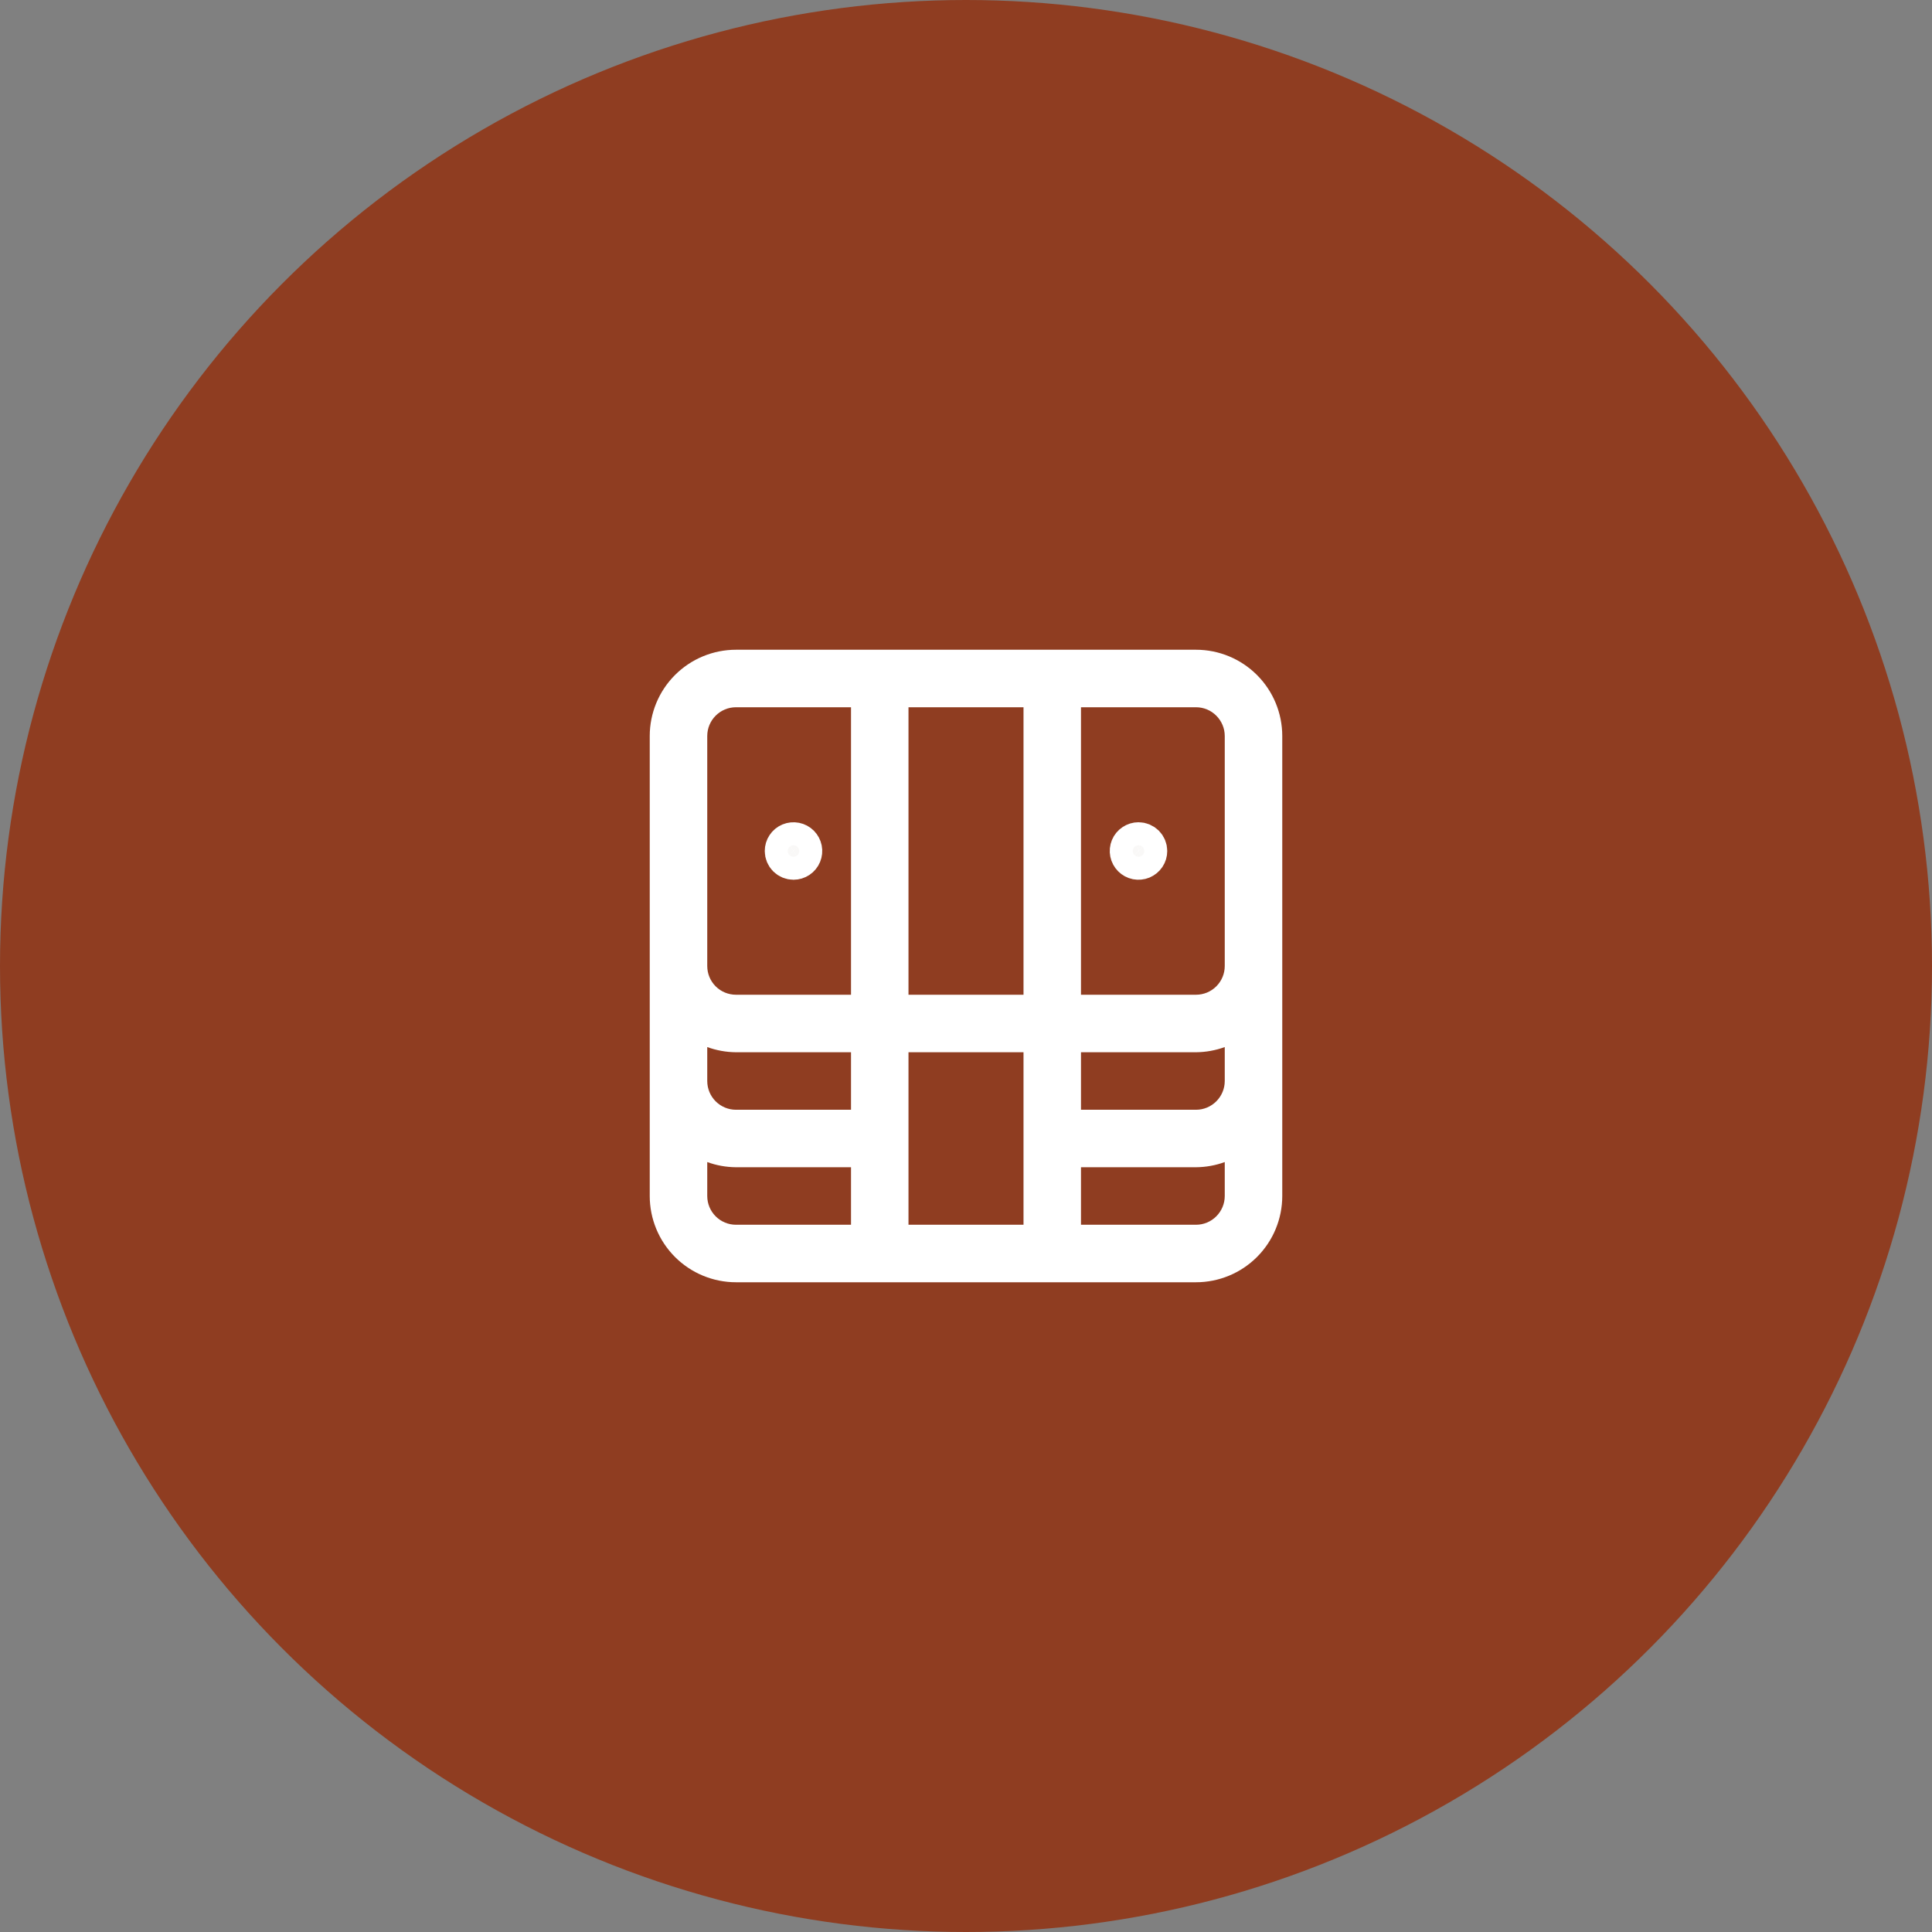
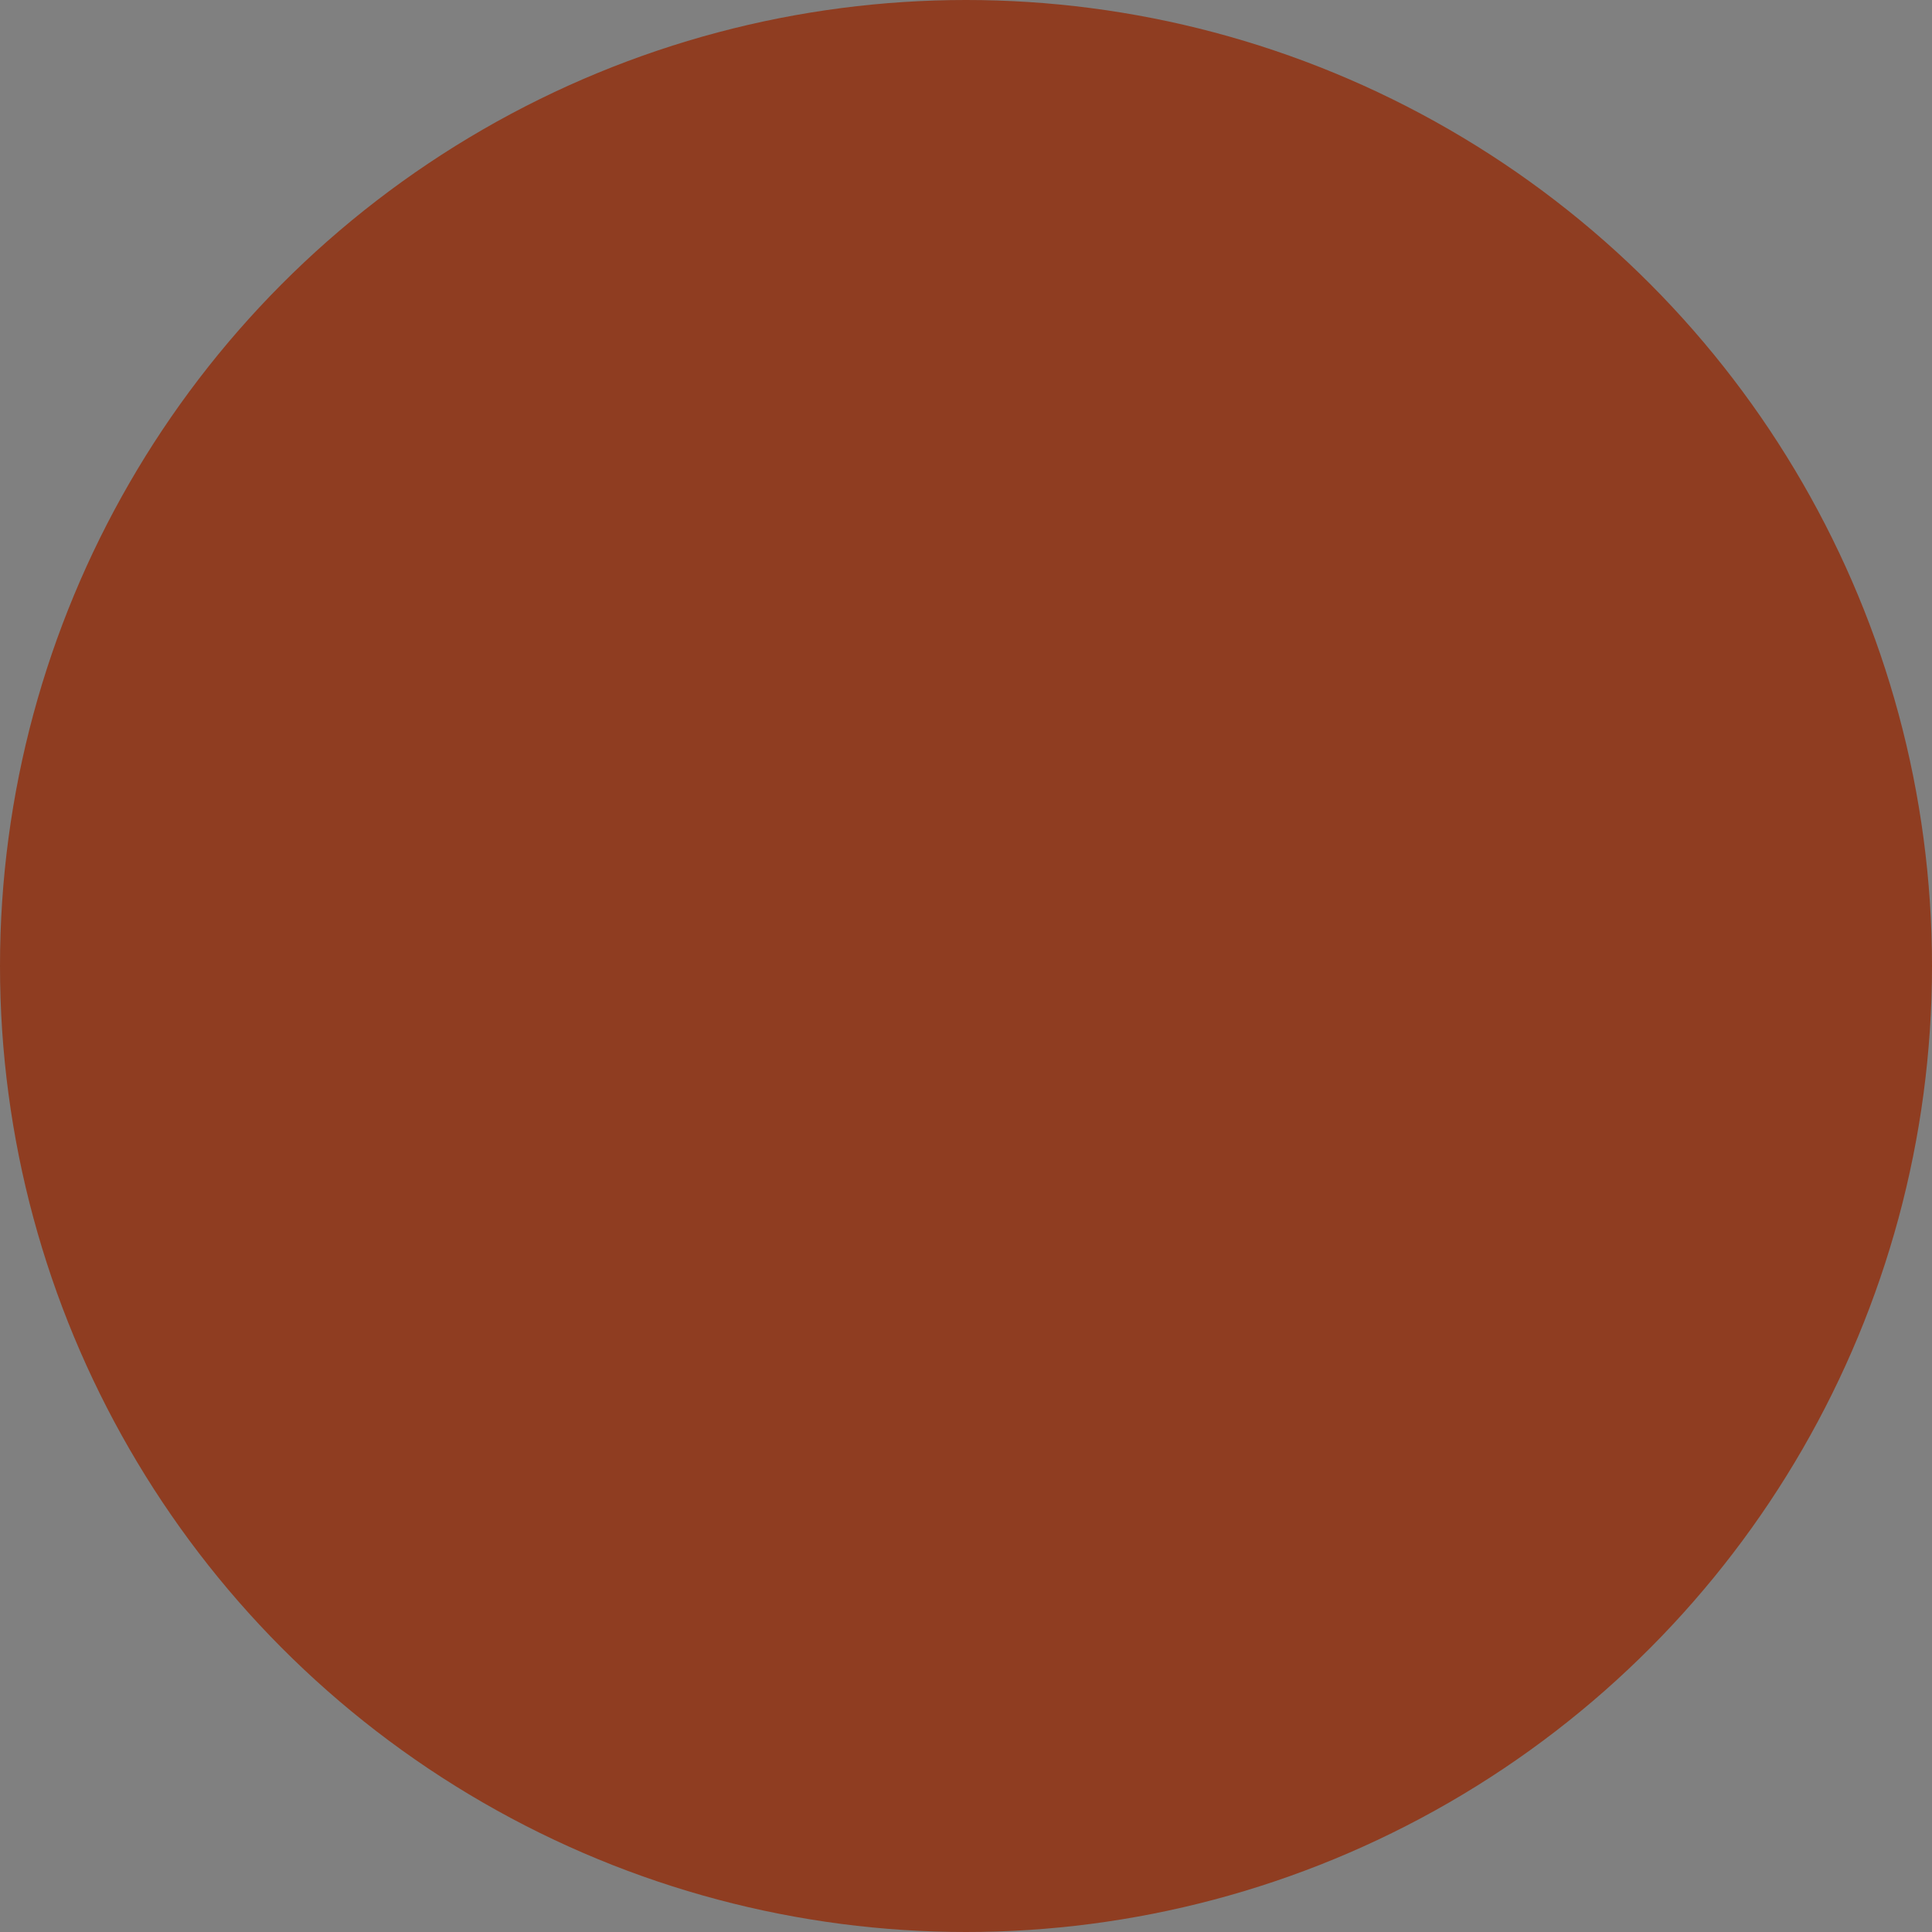
<svg xmlns="http://www.w3.org/2000/svg" width="56" height="56" viewBox="0 0 56 56" fill="none">
  <rect x="0" y="0" width="56" height="56" fill="#808080" stroke="none" />
  <circle cx="28" cy="28" r="28" fill="#8F3D21" />
  <g clip-path="url(#clip0_2040_1229)">
-     <path d="M24.667 36H25.167V35.5V33.833V33.333H24.667H21.335C21.109 33.331 20.884 33.291 20.671 33.213L20 32.97V33.683V34.667C20 35.02 20.14 35.359 20.39 35.609C20.64 35.86 20.98 36 21.333 36H24.667ZM24.667 32.667H25.167V32.167V30.5V30H24.667H21.335C21.109 29.998 20.884 29.957 20.671 29.88L20 29.637V30.35V31.333C20 31.687 20.14 32.026 20.39 32.276L20.744 31.923L20.39 32.276C20.64 32.526 20.98 32.667 21.333 32.667H24.667ZM24.667 29.333H25.167V28.833V20.5V20H24.667H21.333C20.98 20 20.64 20.14 20.39 20.391L20.744 20.744L20.39 20.391C20.14 20.641 20 20.98 20 21.333V28C20 28.354 20.14 28.693 20.39 28.943C20.64 29.193 20.98 29.333 21.333 29.333H24.667ZM29.667 36H30.167V35.5V30.5V30H29.667H26.333H25.833V30.5V35.5V36H26.333H29.667ZM29.667 29.333H30.167V28.833V20.5V20H29.667H26.333H25.833V20.5V28.833V29.333H26.333H29.667ZM30.833 35.5V36H31.333H34.667C35.02 36 35.359 35.86 35.609 35.609C35.859 35.359 36 35.02 36 34.667V33.683V32.97L35.329 33.213C35.116 33.291 34.891 33.331 34.664 33.333H31.333H30.833V33.833V35.5ZM30.833 32.167V32.667H31.333H34.667C35.02 32.667 35.359 32.526 35.609 32.276C35.859 32.026 36 31.687 36 31.333V30.35V29.637L35.329 29.88C35.116 29.957 34.891 29.998 34.664 30H31.333H30.833V30.5V32.167ZM30.833 28.833V29.333H31.333H34.667C35.02 29.333 35.359 29.193 35.609 28.943C35.859 28.693 36 28.354 36 28V21.333C36 20.98 35.859 20.641 35.609 20.391C35.359 20.14 35.02 20 34.667 20H31.333H30.833V20.5V28.833ZM21.333 19.333H34.667C35.197 19.333 35.706 19.544 36.081 19.919C36.456 20.294 36.667 20.803 36.667 21.333V34.667C36.667 35.197 36.456 35.706 36.081 36.081C35.706 36.456 35.197 36.667 34.667 36.667H21.333C20.803 36.667 20.294 36.456 19.919 36.081C19.544 35.706 19.333 35.197 19.333 34.667V21.333C19.333 20.803 19.544 20.294 19.919 19.919C20.294 19.544 20.803 19.333 21.333 19.333ZM32.815 24.39C32.87 24.353 32.934 24.333 33 24.333C33.088 24.333 33.173 24.369 33.236 24.431C33.298 24.494 33.333 24.578 33.333 24.667C33.333 24.733 33.314 24.797 33.277 24.852C33.24 24.907 33.188 24.949 33.127 24.975C33.067 25 32.999 25.006 32.935 24.994C32.87 24.981 32.811 24.949 32.764 24.902C32.718 24.856 32.686 24.796 32.673 24.732C32.66 24.667 32.667 24.6 32.692 24.539C32.717 24.478 32.76 24.426 32.815 24.39ZM23.185 24.944C23.13 24.98 23.066 25 23 25C22.912 25 22.827 24.965 22.764 24.902C22.702 24.84 22.667 24.755 22.667 24.667C22.667 24.601 22.686 24.536 22.723 24.482C22.759 24.427 22.811 24.384 22.872 24.359C22.933 24.334 23 24.327 23.065 24.34C23.13 24.353 23.189 24.384 23.236 24.431C23.282 24.478 23.314 24.537 23.327 24.602C23.34 24.666 23.333 24.733 23.308 24.794C23.283 24.855 23.24 24.907 23.185 24.944Z" fill="#F9F8F7" stroke="white" />
+     <path d="M24.667 36H25.167V35.5V33.833V33.333H24.667C21.109 33.331 20.884 33.291 20.671 33.213L20 32.97V33.683V34.667C20 35.02 20.14 35.359 20.39 35.609C20.64 35.86 20.98 36 21.333 36H24.667ZM24.667 32.667H25.167V32.167V30.5V30H24.667H21.335C21.109 29.998 20.884 29.957 20.671 29.88L20 29.637V30.35V31.333C20 31.687 20.14 32.026 20.39 32.276L20.744 31.923L20.39 32.276C20.64 32.526 20.98 32.667 21.333 32.667H24.667ZM24.667 29.333H25.167V28.833V20.5V20H24.667H21.333C20.98 20 20.64 20.14 20.39 20.391L20.744 20.744L20.39 20.391C20.14 20.641 20 20.98 20 21.333V28C20 28.354 20.14 28.693 20.39 28.943C20.64 29.193 20.98 29.333 21.333 29.333H24.667ZM29.667 36H30.167V35.5V30.5V30H29.667H26.333H25.833V30.5V35.5V36H26.333H29.667ZM29.667 29.333H30.167V28.833V20.5V20H29.667H26.333H25.833V20.5V28.833V29.333H26.333H29.667ZM30.833 35.5V36H31.333H34.667C35.02 36 35.359 35.86 35.609 35.609C35.859 35.359 36 35.02 36 34.667V33.683V32.97L35.329 33.213C35.116 33.291 34.891 33.331 34.664 33.333H31.333H30.833V33.833V35.5ZM30.833 32.167V32.667H31.333H34.667C35.02 32.667 35.359 32.526 35.609 32.276C35.859 32.026 36 31.687 36 31.333V30.35V29.637L35.329 29.88C35.116 29.957 34.891 29.998 34.664 30H31.333H30.833V30.5V32.167ZM30.833 28.833V29.333H31.333H34.667C35.02 29.333 35.359 29.193 35.609 28.943C35.859 28.693 36 28.354 36 28V21.333C36 20.98 35.859 20.641 35.609 20.391C35.359 20.14 35.02 20 34.667 20H31.333H30.833V20.5V28.833ZM21.333 19.333H34.667C35.197 19.333 35.706 19.544 36.081 19.919C36.456 20.294 36.667 20.803 36.667 21.333V34.667C36.667 35.197 36.456 35.706 36.081 36.081C35.706 36.456 35.197 36.667 34.667 36.667H21.333C20.803 36.667 20.294 36.456 19.919 36.081C19.544 35.706 19.333 35.197 19.333 34.667V21.333C19.333 20.803 19.544 20.294 19.919 19.919C20.294 19.544 20.803 19.333 21.333 19.333ZM32.815 24.39C32.87 24.353 32.934 24.333 33 24.333C33.088 24.333 33.173 24.369 33.236 24.431C33.298 24.494 33.333 24.578 33.333 24.667C33.333 24.733 33.314 24.797 33.277 24.852C33.24 24.907 33.188 24.949 33.127 24.975C33.067 25 32.999 25.006 32.935 24.994C32.87 24.981 32.811 24.949 32.764 24.902C32.718 24.856 32.686 24.796 32.673 24.732C32.66 24.667 32.667 24.6 32.692 24.539C32.717 24.478 32.76 24.426 32.815 24.39ZM23.185 24.944C23.13 24.98 23.066 25 23 25C22.912 25 22.827 24.965 22.764 24.902C22.702 24.84 22.667 24.755 22.667 24.667C22.667 24.601 22.686 24.536 22.723 24.482C22.759 24.427 22.811 24.384 22.872 24.359C22.933 24.334 23 24.327 23.065 24.34C23.13 24.353 23.189 24.384 23.236 24.431C23.282 24.478 23.314 24.537 23.327 24.602C23.34 24.666 23.333 24.733 23.308 24.794C23.283 24.855 23.24 24.907 23.185 24.944Z" fill="#F9F8F7" stroke="white" />
  </g>
  <defs>
    <clipPath id="clip0_2040_1229">
-       <rect width="20" height="20" fill="white" transform="translate(18 18)" />
-     </clipPath>
+       </clipPath>
  </defs>
</svg>